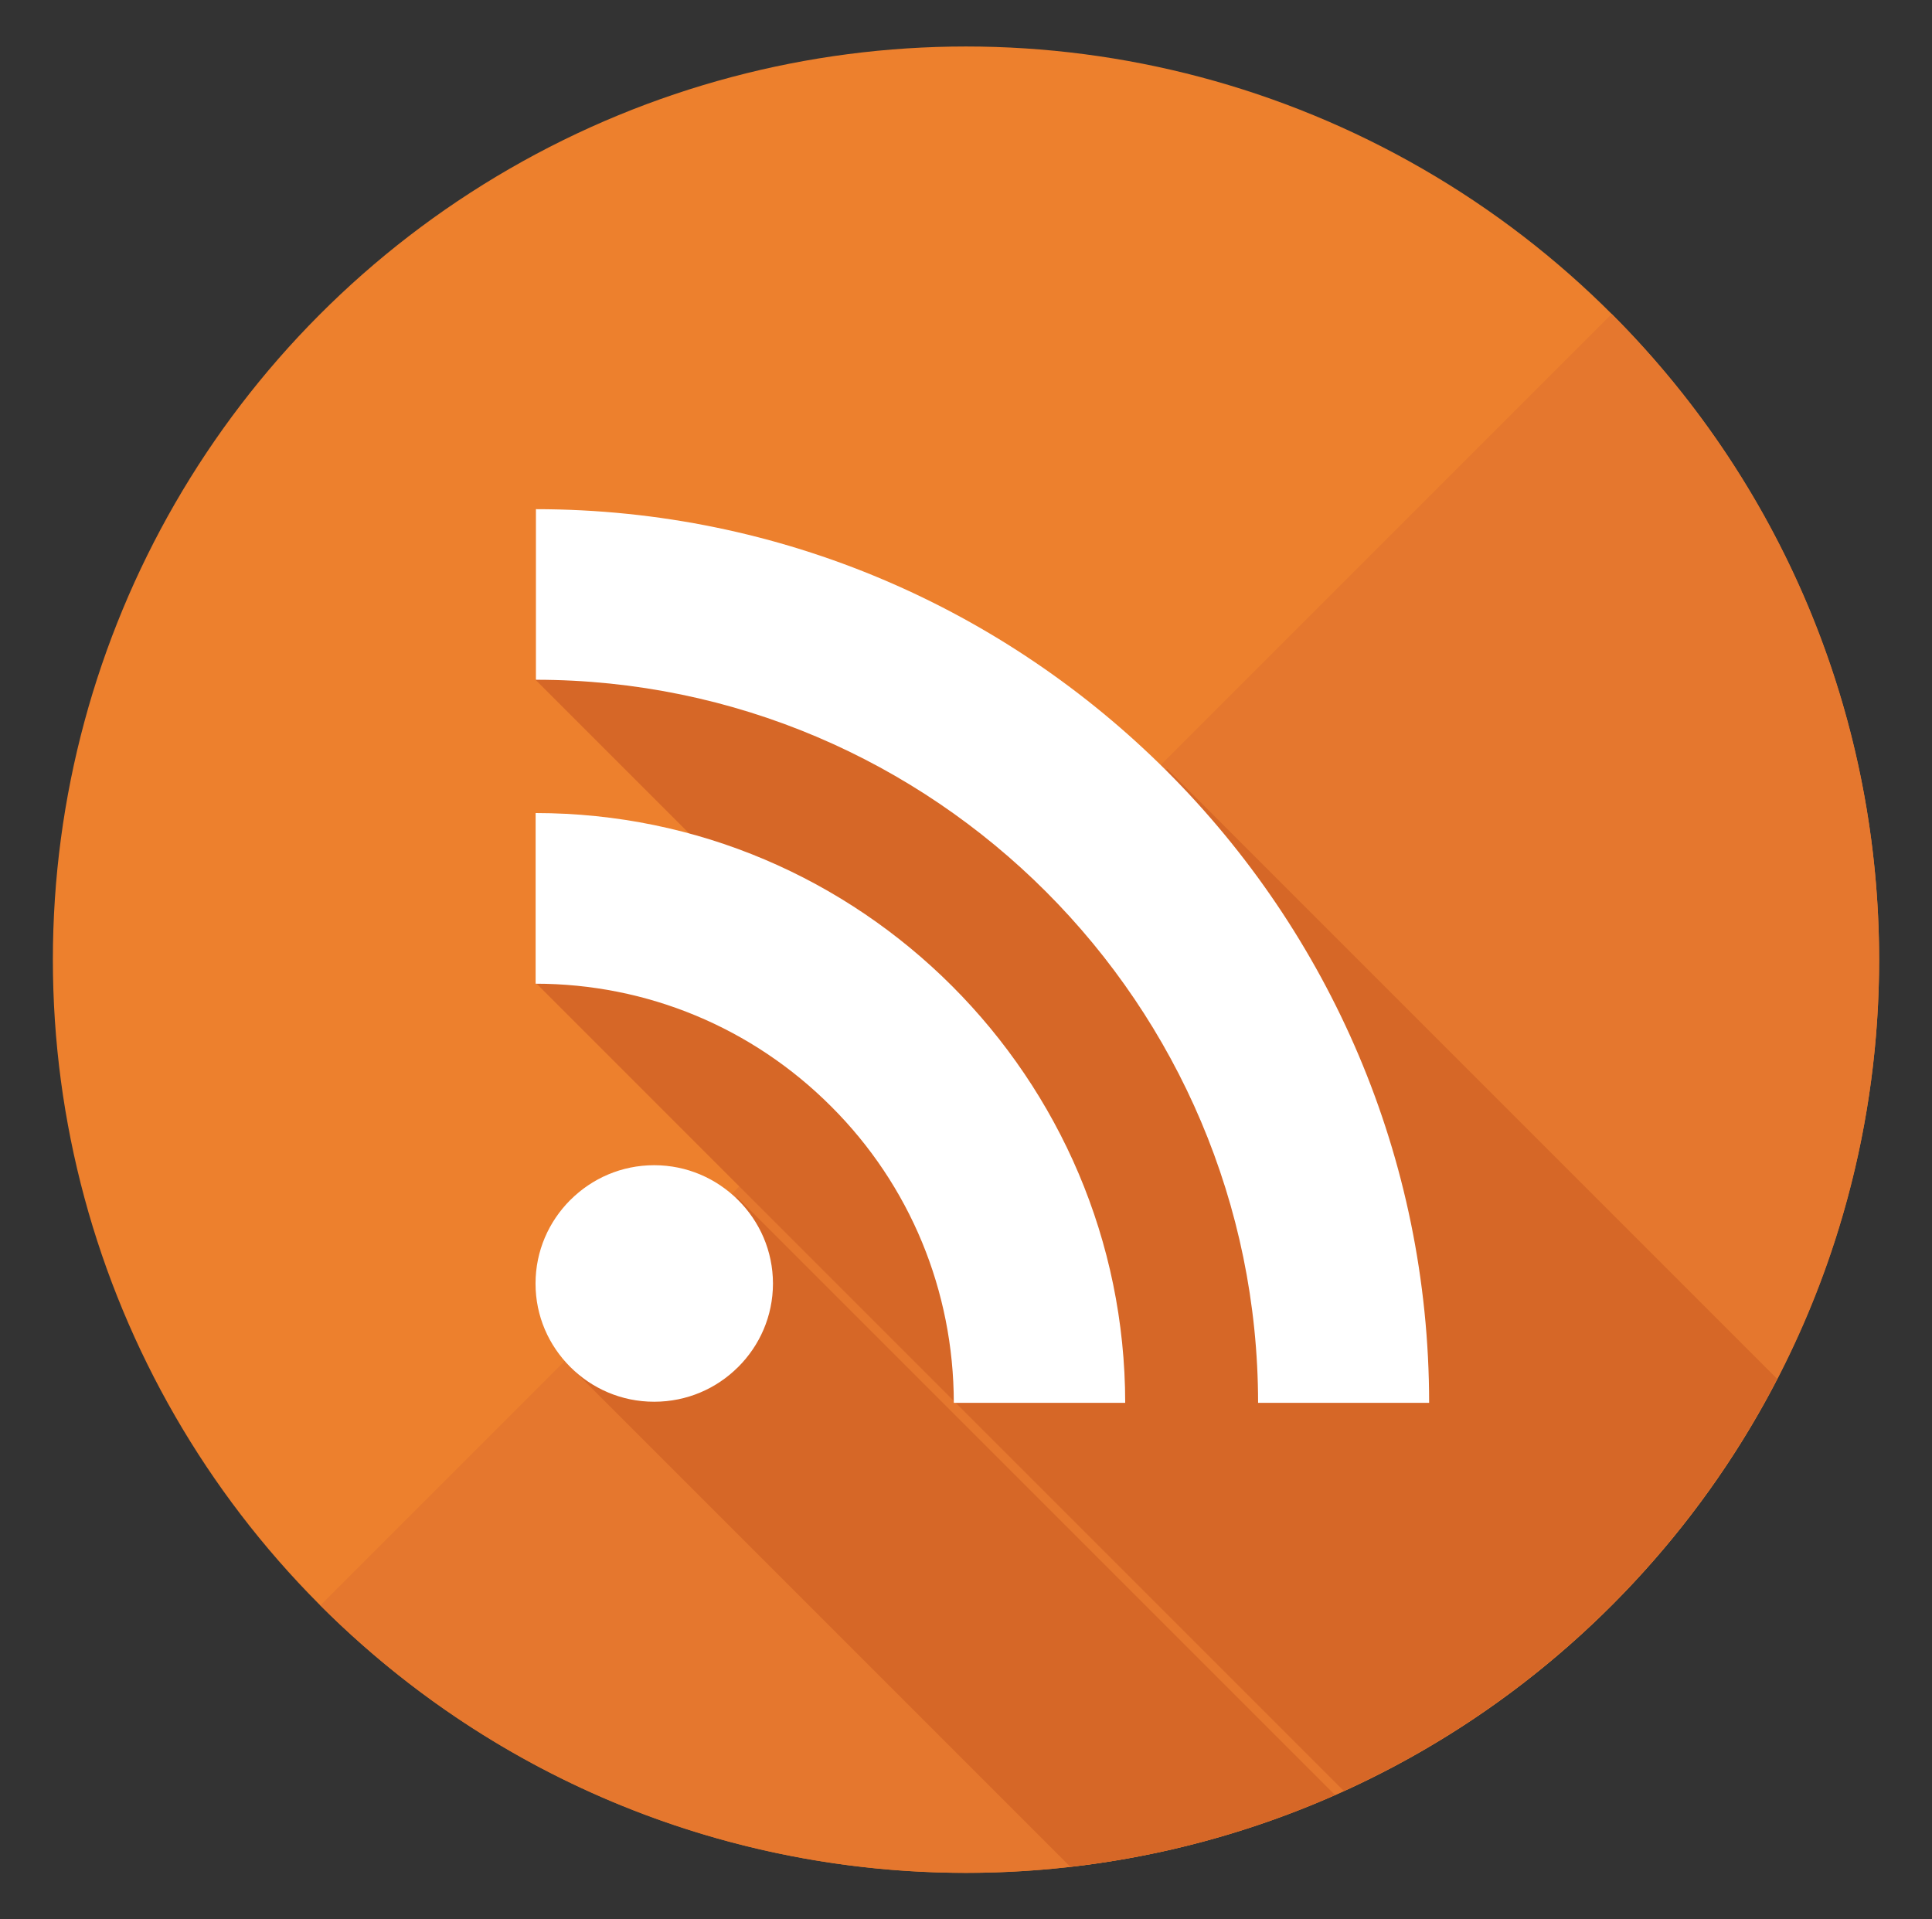
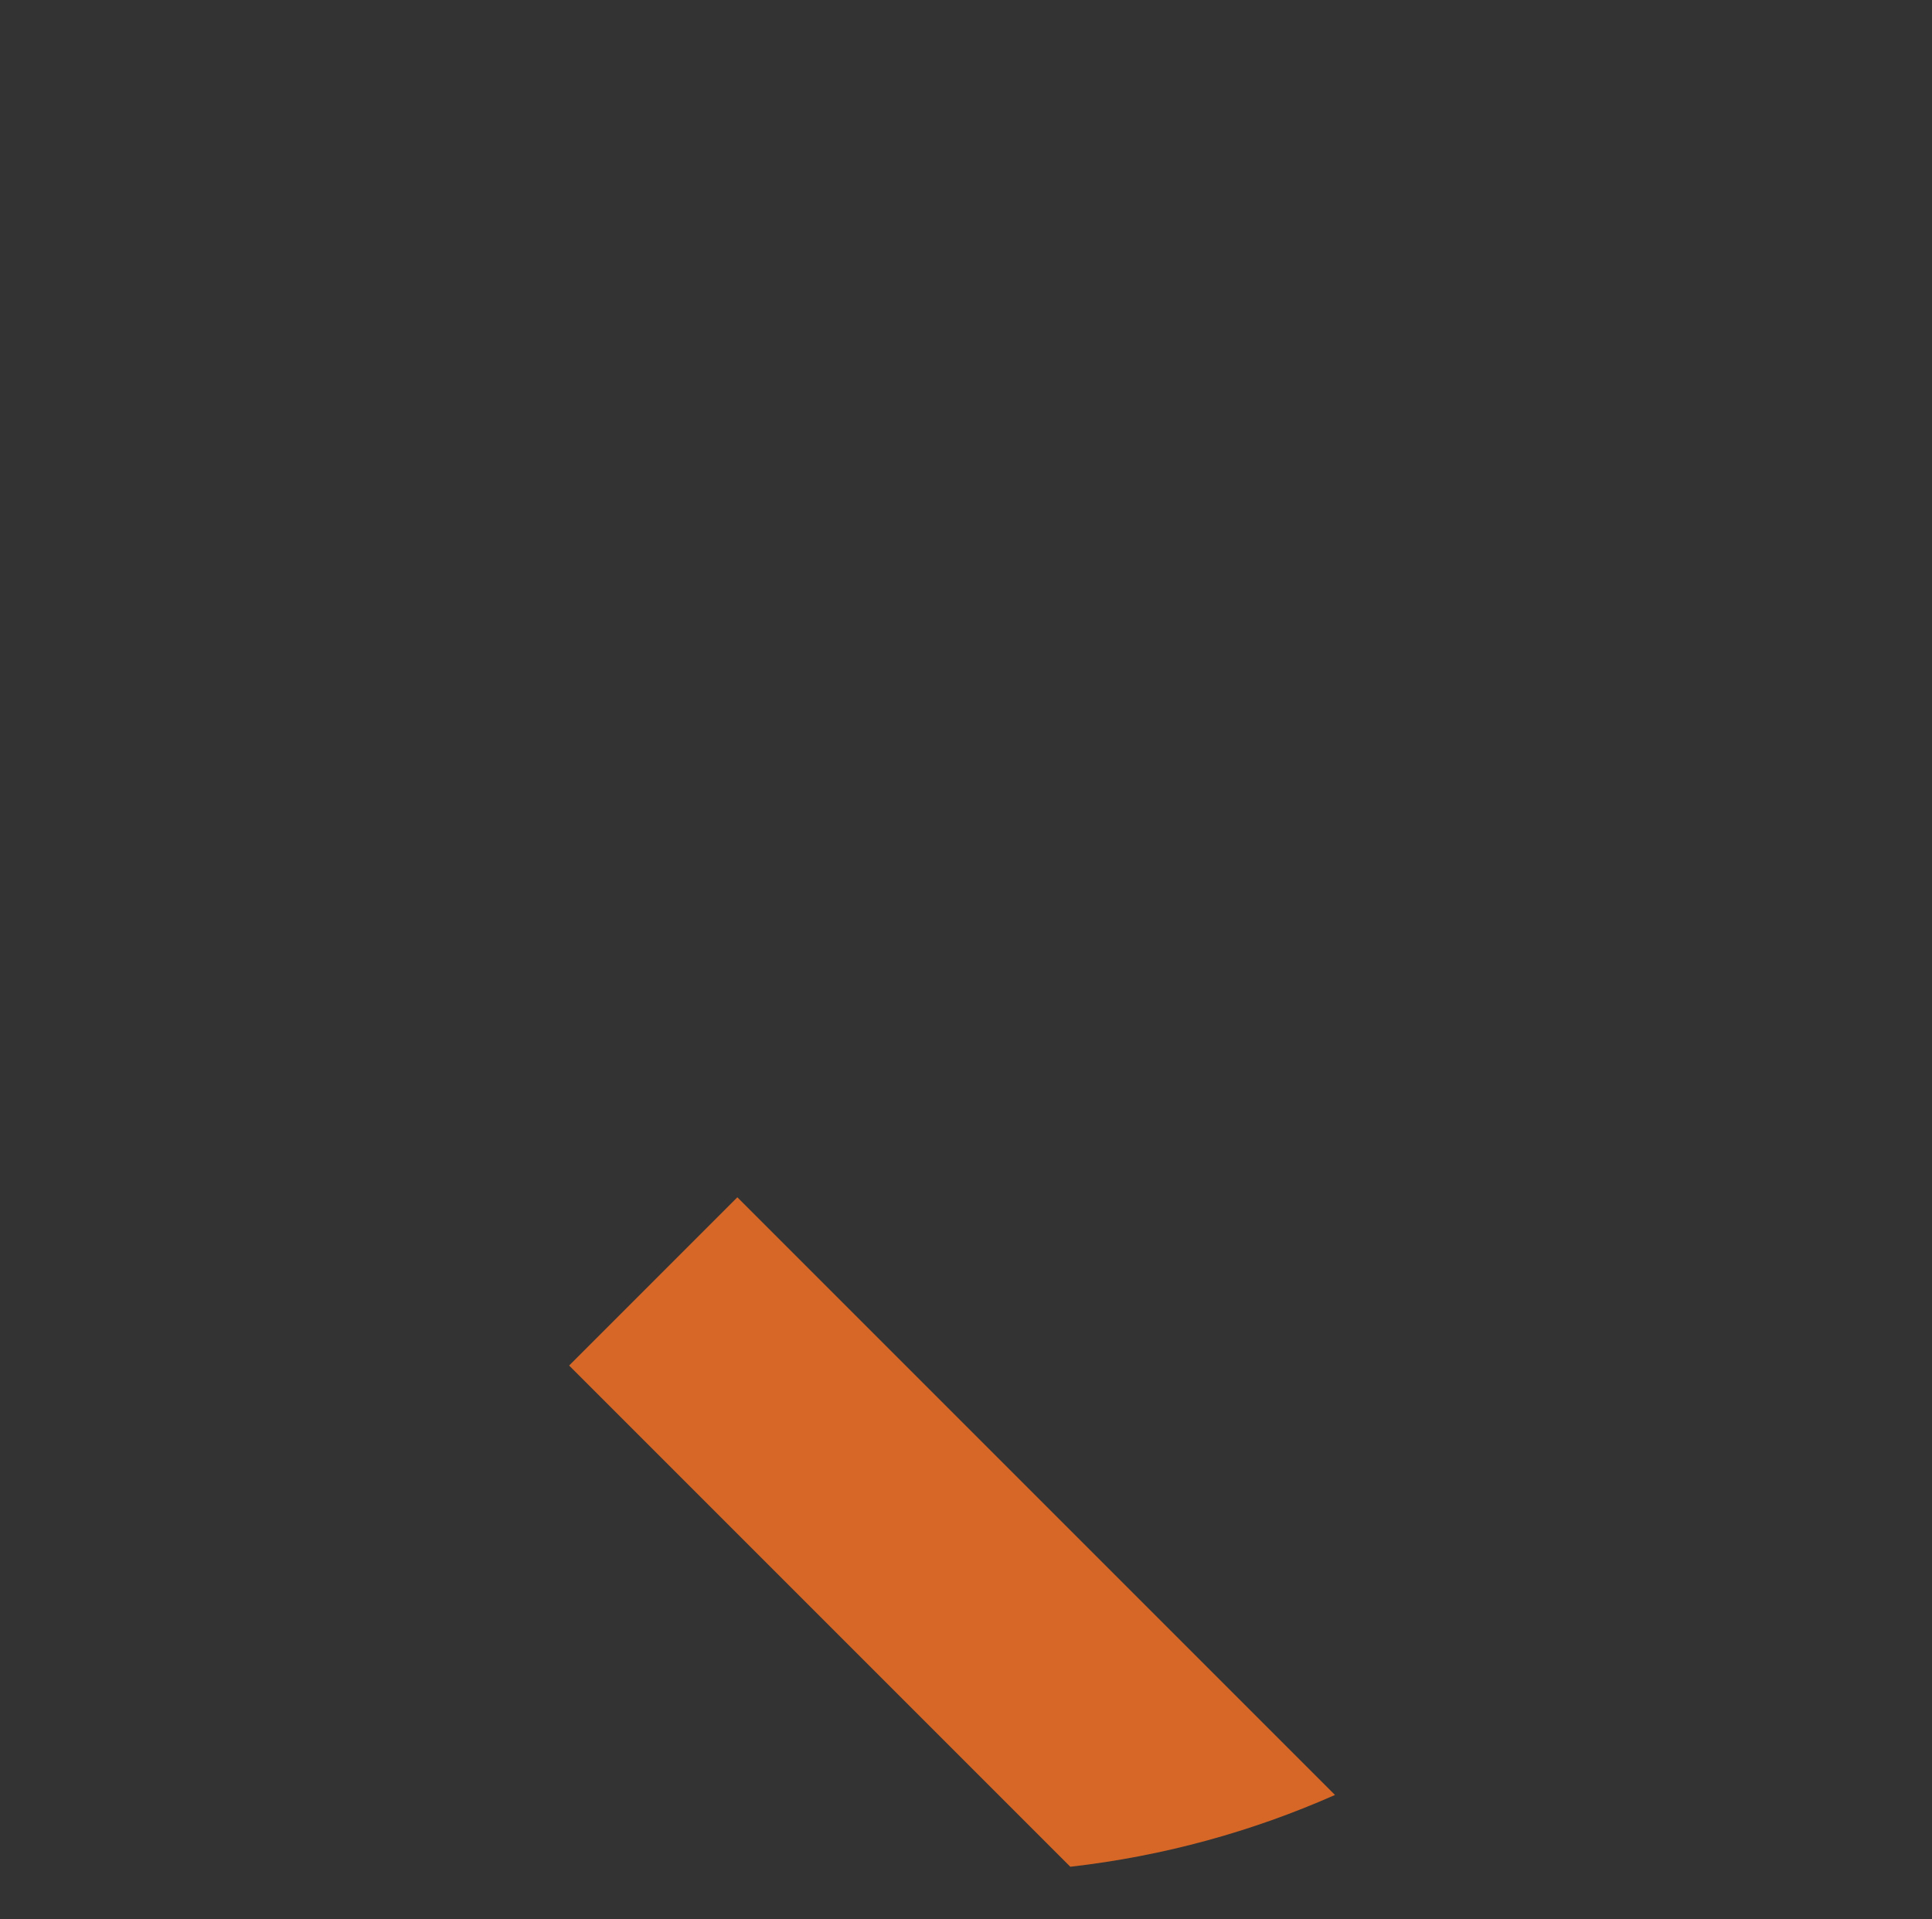
<svg xmlns="http://www.w3.org/2000/svg" enable-background="new 0 0 134 133.111" height="133.111px" id="Layer_1" version="1.1" viewBox="0 0 134 133.111" width="134px" xml:space="preserve">
  <rect x="0" y="0" width="134" height="133.111" fill="#333333" stroke="none" />
  <g>
    <g>
      <g>
        <g>
-           <circle cx="67" cy="66.557" fill="#ED802D" r="63.333" />
-         </g>
+           </g>
      </g>
    </g>
    <g>
      <g>
        <g>
-           <path d="M111.783,21.772c24.732,24.733,24.734,64.832-0.001,89.567c-24.731,24.731-64.833,24.731-89.565-0.001      L111.783,21.772z" fill="#E5772E" />
-         </g>
+           </g>
      </g>
    </g>
    <g>
      <g>
        <g>
-           <path d="M123.26,95.629L80.954,53.323l-7.063,7.063L54.88,41.374l-8.678-3.298l-9.066,9.065l24.938,24.938      l-2.057,2.057L45.579,59.698l-8.443,8.443l56.068,56.068C106.144,118.319,116.746,108.209,123.26,95.629z" fill="#D66727" />
          <path d="M39.474,94.704l34.761,34.761c6.466-0.735,12.633-2.445,18.357-4.979l-41.45-41.45L39.474,94.704z" fill="#D66727" />
        </g>
      </g>
    </g>
-     <path d="M51.191,83.222c1.502,1.499,2.416,3.532,2.421,5.798c-0.005,2.262-0.919,4.295-2.415,5.788   l-0.006,0.004c-1.497,1.492-3.544,2.403-5.82,2.403c-2.273,0-4.314-0.914-5.813-2.407c-1.494-1.493-2.414-3.524-2.414-5.788   c0-2.266,0.92-4.304,2.414-5.8v0.002c1.499-1.493,3.54-2.411,5.813-2.411C47.647,80.811,49.69,81.73,51.191,83.222z M51.191,83.22   v0.002c0.004,0,0.004,0,0.004,0L51.191,83.22z M39.558,94.812c0,0,0,0,0-0.004c-0.002,0-0.002,0-0.002,0L39.558,94.812z    M37.15,56.387v11.836c7.726,0.004,15.034,3.039,20.502,8.516c5.468,5.459,8.49,12.777,8.502,20.531h0.004v0.021h11.884   c-0.01-11.273-4.593-21.484-12.001-28.898C58.632,60.98,48.424,56.395,37.15,56.387z M37.171,35.313v11.83   c27.618,0.019,50.068,22.504,50.088,50.148h11.863c-0.008-17.086-6.952-32.565-18.175-43.795   C69.721,42.27,54.25,35.319,37.171,35.313z" fill="#FFFFFF" id="RSS_2_" />
  </g>
</svg>